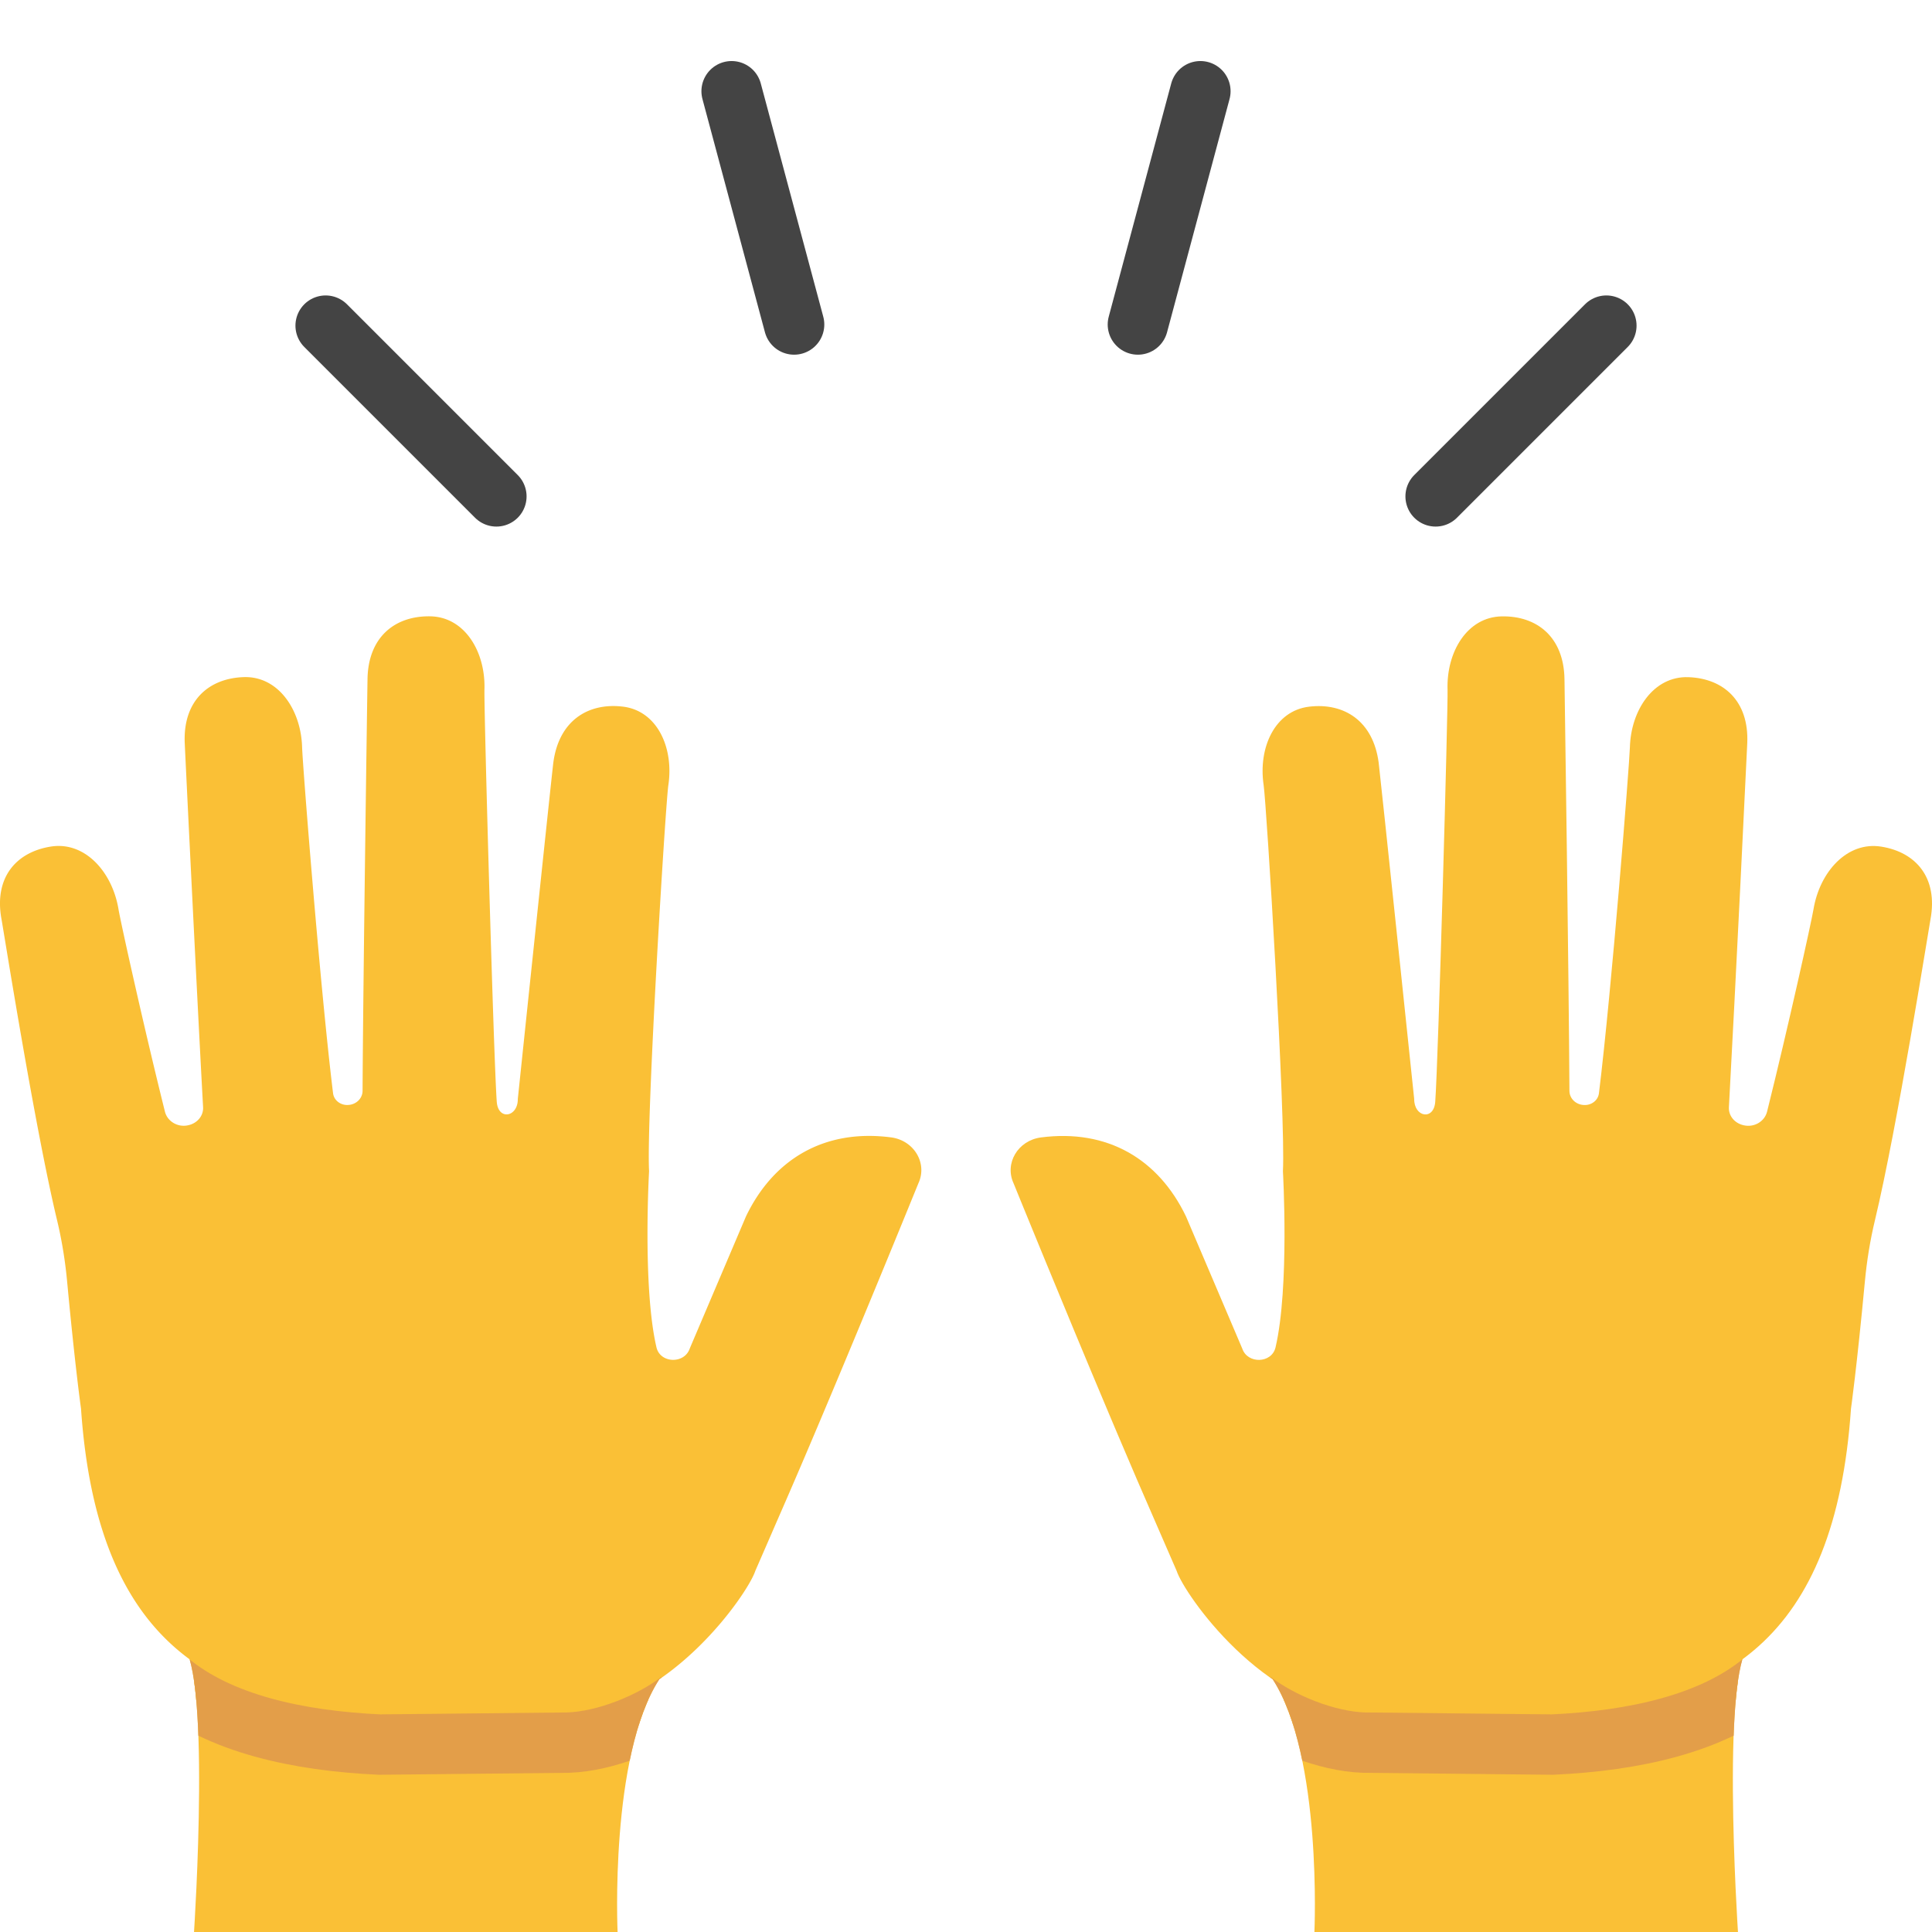
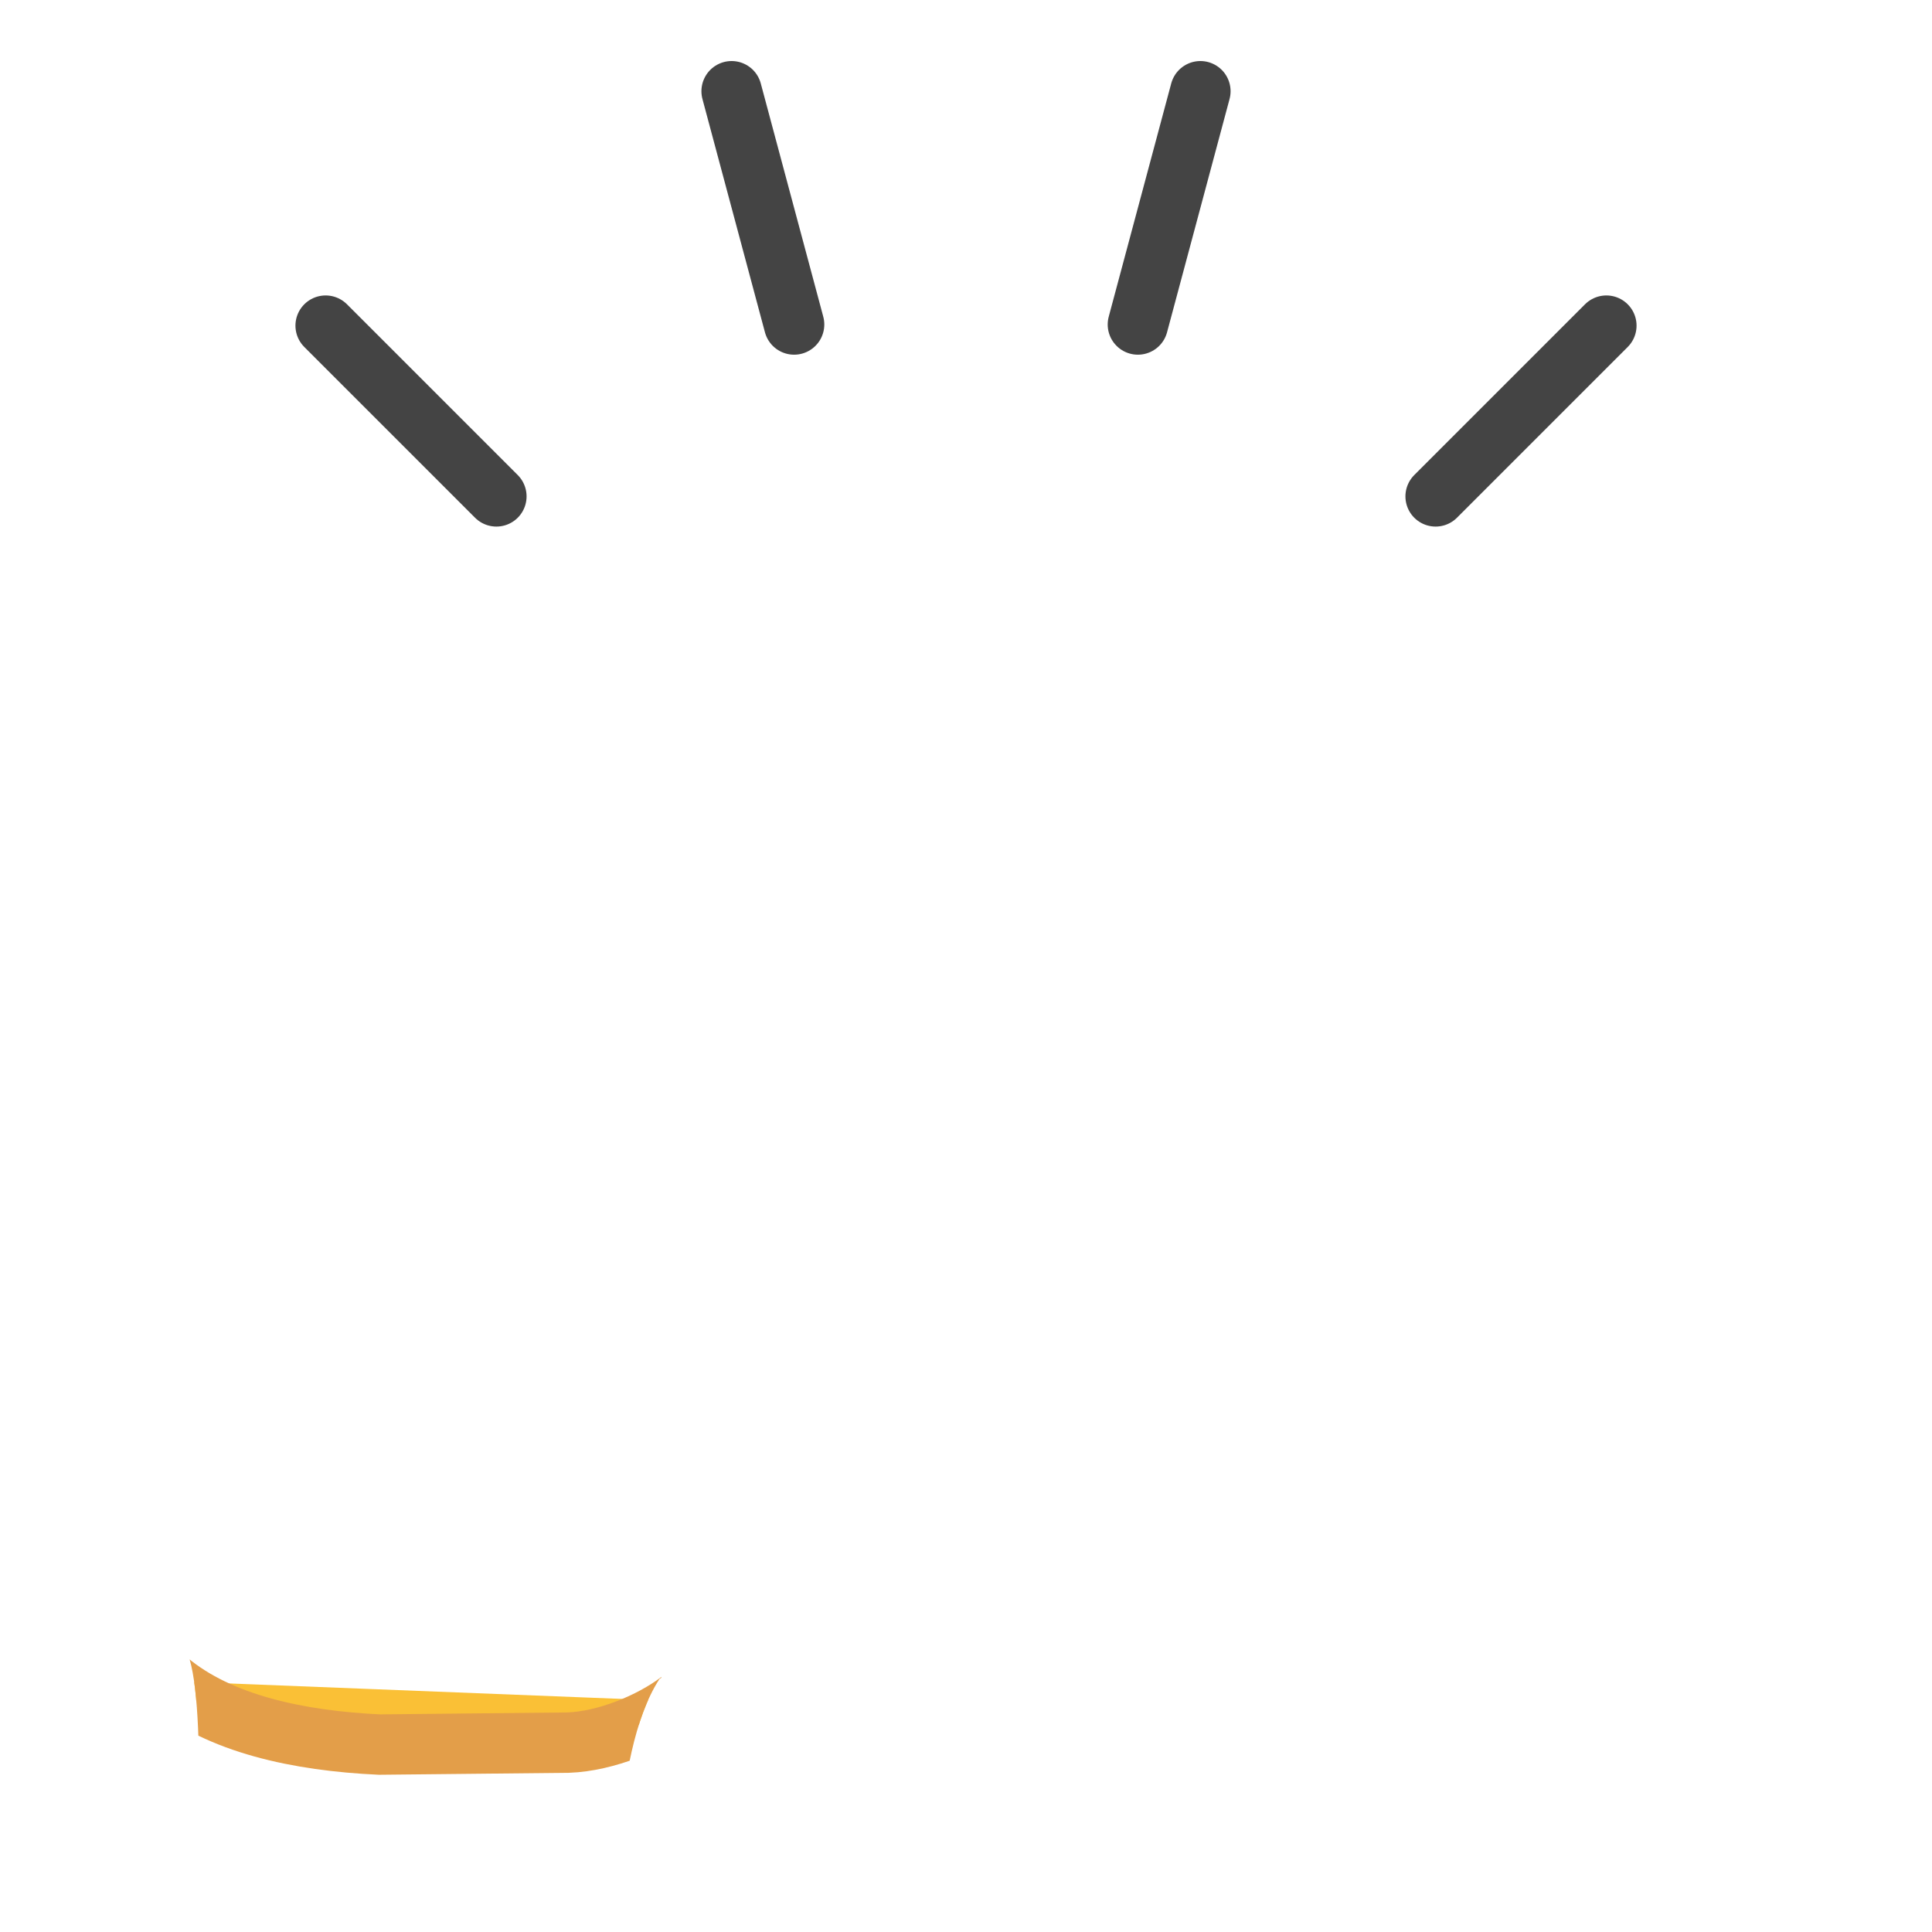
<svg xmlns="http://www.w3.org/2000/svg" xmlns:xlink="http://www.w3.org/1999/xlink" viewBox="0 0 128 128">
  <g id="Layer_1">
    <g fill="#fac036" />
    <g>
      <defs />
      <clipPath id="SVGID_2_">
        <use xlink:href="#SVGID_1_" overflow="visible" />
      </clipPath>
    </g>
    <g fill="#fac036" />
    <g>
      <defs />
      <clipPath id="SVGID_4_">
        <use xlink:href="#SVGID_3_" overflow="visible" />
      </clipPath>
    </g>
    <path fill="none" stroke="#d9578b" stroke-width="4" stroke-linecap="round" stroke-miterlimit="10" d="M64 174.667v-16" />
    <path fill="none" stroke="#d9578b" stroke-width="4" stroke-linecap="round" stroke-miterlimit="10" d="M42 180.562l-8-13.857" />
    <path fill="none" stroke="#d9578b" stroke-width="4" stroke-linecap="round" stroke-miterlimit="10" d="M86 180.562l8-13.857" />
  </g>
  <g id="Layer_4">
    <path fill="none" stroke="#d9578b" stroke-width="4" stroke-linecap="round" stroke-miterlimit="10" d="M221.75 174.667v-16" />
    <path fill="none" stroke="#d9578b" stroke-width="4" stroke-linecap="round" stroke-miterlimit="10" d="M199.75 180.562l-8-13.857" />
    <path fill="none" stroke="#d9578b" stroke-width="4" stroke-linecap="round" stroke-miterlimit="10" d="M243.75 180.562l8-13.857" />
    <g fill="#fac036" />
    <g>
      <defs />
      <clipPath id="SVGID_6_">
        <use xlink:href="#SVGID_5_" overflow="visible" />
      </clipPath>
    </g>
    <g fill="#fac036" />
    <g>
      <defs />
      <clipPath id="SVGID_8_">
        <use xlink:href="#SVGID_7_" overflow="visible" />
      </clipPath>
    </g>
    <g />
    <g>
      <g />
    </g>
    <g>
      <g />
    </g>
  </g>
  <g id="Layer_3">
    <path fill="none" stroke="#d9578b" stroke-width="4" stroke-linecap="round" stroke-miterlimit="10" d="M210.362 21.499l-4.141-15.455" />
    <path fill="none" stroke="#d9578b" stroke-width="4" stroke-linecap="round" stroke-miterlimit="10" d="M190.637 32.887l-11.313-11.313" />
    <path fill="none" stroke="#d9578b" stroke-width="4" stroke-linecap="round" stroke-miterlimit="10" d="M252.863 32.887l11.313-11.313" />
    <path fill="none" stroke="#d9578b" stroke-width="4" stroke-linecap="round" stroke-miterlimit="10" d="M233.138 21.499l4.141-15.455" />
    <g fill="#fac036" />
    <g>
      <defs />
      <clipPath id="SVGID_10_">
        <use xlink:href="#SVGID_9_" overflow="visible" />
      </clipPath>
    </g>
    <g fill="#fac036" />
    <g>
      <defs />
      <clipPath id="SVGID_12_">
        <use xlink:href="#SVGID_11_" overflow="visible" />
      </clipPath>
    </g>
    <g />
    <g>
      <g />
    </g>
    <g>
      <g />
    </g>
  </g>
  <g id="Layer_2">
    <path fill="none" stroke="#444" stroke-width="4" stroke-linecap="round" stroke-miterlimit="10" d="M52.612 21.499L48.471 6.044" />
    <path fill="none" stroke="#444" stroke-width="4" stroke-linecap="round" stroke-miterlimit="10" d="M32.887 32.887L21.574 21.574" />
    <path fill="none" stroke="#444" stroke-width="4" stroke-linecap="round" stroke-miterlimit="10" d="M95.113 32.887l11.313-11.313" />
    <path fill="none" stroke="#444" stroke-width="4" stroke-linecap="round" stroke-miterlimit="10" d="M75.388 21.499l4.141-15.455" />
    <g fill="#fac036">
-       <path d="M37.653 113.453c6.596-.242 11.89-7.837 12.391-9.385.515-1.181.979-2.247 1.393-3.203a496.549 496.549 0 0 0 2.509-5.829c.371-.872.537-1.27.537-1.27l-.006.014c3.18-7.533 6.369-15.384 6.369-15.384.615-1.329-.288-2.843-1.815-3.042-4.4-.572-7.782 1.43-9.609 5.238L45.7 89.336c-.347 1.044-1.957.999-2.207-.069-.932-3.986-.49-11.671-.49-11.671-.19-3.501 1.086-24.294 1.278-25.588.368-2.473-.738-4.92-3.014-5.192-2.323-.278-4.243.949-4.607 3.706-.106.799-2.353 22.278-2.353 22.278.012 1.219-1.303 1.45-1.395.195-.205-2.793-.855-26.112-.816-27.306.082-2.496-1.298-4.816-3.592-4.856-2.341-.04-4.109 1.374-4.155 4.152-.015.882-.289 19.838-.328 27.286-.003.498-.414.905-.943.935l-.018.001c-.5.029-.936-.309-.994-.777-.848-6.888-2.021-21.818-2.05-22.909-.066-2.496-1.581-4.741-3.874-4.66-2.34.082-4.021 1.587-3.903 4.363.036.838.798 16.524 1.216 24.13.031.567-.38 1.059-.966 1.192l-.023.005c-.689.157-1.377-.254-1.539-.903-1.394-5.593-2.935-12.562-3.077-13.413-.41-2.467-2.223-4.507-4.485-4.147-2.309.368-3.768 2.065-3.267 4.803.163.888 2.189 13.718 3.682 19.95.32 1.335.538 2.687.666 4.05.539 5.757.921 8.43.921 8.43 1.056 15.396 8.581 19.743 19.773 20.258l12.513-.126z" />
-       <path d="M40.917 128s-.537-11.652 2.76-16.738c-1.125 0-30.506-2.446-31.833-2.446 2.243.638 1.01 19.184 1.01 19.184h28.063z" />
-     </g>
+       </g>
    <g>
      <defs>
        <path id="SVGID_13_" d="M59.031 75.355c-4.399-.572-7.782 1.43-9.609 5.238L45.7 89.336c-.347 1.044-1.957.999-2.207-.069-.932-3.986-.49-11.671-.49-11.671-.19-3.501 1.086-24.294 1.278-25.588.368-2.473-.738-4.92-3.014-5.192-2.323-.278-4.243.949-4.607 3.706-.106.799-2.353 22.278-2.353 22.278.012 1.219-1.303 1.45-1.395.195-.205-2.793-.855-26.112-.816-27.306.082-2.496-1.298-4.816-3.592-4.856-2.341-.04-4.109 1.374-4.155 4.152-.015.882-.289 19.838-.328 27.286-.003.498-.414.905-.943.935l-.019.001c-.5.029-.936-.309-.994-.777-.848-6.888-2.021-21.818-2.05-22.909-.066-2.496-1.581-4.741-3.874-4.66-2.34.082-4.021 1.587-3.903 4.363.036.838.798 16.524 1.217 24.13.031.567-.38 1.059-.967 1.192l-.023.005c-.689.157-1.377-.254-1.538-.903-1.394-5.59-2.935-12.559-3.077-13.411-.41-2.467-2.223-4.507-4.485-4.147-2.309.368-3.768 2.065-3.267 4.803.162.888 2.189 13.719 3.682 19.95.32 1.335.538 2.688.666 4.05.539 5.757.921 8.43.921 8.43.583 8.498 3.139 13.625 7.193 16.604 1.222 4.108.294 18.073.294 18.073h28.062s-.537-11.652 2.76-16.738l-.015-.001c3.57-2.436 6.049-6.16 6.383-7.193.515-1.181.979-2.247 1.393-3.203a496.549 496.549 0 0 0 2.509-5.829c.371-.872.537-1.27.537-1.27l-.006.014c3.179-7.533 6.369-15.384 6.369-15.384.615-1.328-.288-2.843-1.815-3.041z" />
      </defs>
      <clipPath id="SVGID_14_">
        <use xlink:href="#SVGID_13_" overflow="visible" />
      </clipPath>
      <path d="M11.158 111.375c3.375 2.827 8.596 3.959 13.982 4.207l12.513-.129c2.471-.091 5.437-1.294 7.359-2.745m-32.524-36.16" clip-path="url(#SVGID_14_)" fill="#fac036" stroke="#e39e49" stroke-width="4" stroke-miterlimit="10" />
    </g>
    <g fill="#fac036">
-       <path d="M102.86 113.582c11.193-.515 18.718-4.862 19.773-20.258 0 0 .381-2.673.921-8.43.128-1.363.346-2.716.666-4.05 1.493-6.231 3.519-19.062 3.682-19.95.501-2.738-.959-4.436-3.267-4.803-2.262-.36-4.075 1.68-4.485 4.147-.142.851-1.682 7.82-3.077 13.413-.162.649-.85 1.06-1.539.903l-.023-.005c-.587-.133-.998-.625-.966-1.192.419-7.606 1.181-23.291 1.216-24.13.118-2.776-1.563-4.281-3.903-4.363-2.293-.081-3.808 2.164-3.874 4.66-.029 1.091-1.202 16.022-2.05 22.909-.058.468-.494.805-.994.777l-.018-.001c-.529-.03-.94-.437-.943-.935-.039-7.448-.313-26.404-.328-27.286-.046-2.778-1.814-4.193-4.155-4.152-2.294.04-3.674 2.36-3.592 4.856.039 1.194-.611 24.513-.816 27.306-.092 1.255-1.407 1.023-1.395-.195 0 0-2.247-21.479-2.353-22.278-.365-2.757-2.284-3.984-4.607-3.706-2.276.272-3.382 2.719-3.014 5.192.192 1.294 1.468 22.088 1.278 25.588 0 0 .442 7.685-.49 11.671-.25 1.068-1.86 1.113-2.207.069l-3.723-8.743c-1.827-3.808-5.209-5.81-9.609-5.238-1.527.199-2.43 1.713-1.815 3.042 0 0 3.189 7.85 6.369 15.384l-.006-.014s.166.398.537 1.27c.873 2.06 1.731 4.058 2.509 5.829l1.393 3.203c.501 1.548 5.795 9.142 12.391 9.385l12.514.125z" />
-       <path d="M87.083 128s.537-11.652-2.76-16.738c1.125 0 30.506-2.446 31.833-2.446-2.244.638-1.011 19.184-1.011 19.184H87.083z" />
-     </g>
+       </g>
    <g>
      <defs>
        <path id="SVGID_15_" d="M68.969 75.355c4.399-.572 7.782 1.43 9.609 5.238l3.723 8.744c.347 1.044 1.957.999 2.207-.069.932-3.986.49-11.671.49-11.671.19-3.501-1.086-24.294-1.278-25.588-.368-2.473.738-4.92 3.014-5.192 2.323-.278 4.243.949 4.607 3.706.106.799 2.353 22.278 2.353 22.278-.012 1.219 1.303 1.45 1.395.195.205-2.793.855-26.112.816-27.306-.082-2.496 1.298-4.816 3.592-4.856 2.341-.04 4.109 1.374 4.155 4.152.015.882.289 19.838.328 27.286.003.498.414.905.943.935l.019.001c.5.029.936-.309.994-.777.848-6.888 2.021-21.818 2.05-22.909.066-2.496 1.581-4.741 3.874-4.66 2.34.082 4.021 1.587 3.903 4.363-.036.838-.798 16.524-1.217 24.13-.031.567.38 1.059.967 1.192l.023.005c.689.157 1.377-.254 1.538-.903 1.394-5.593 2.935-12.562 3.077-13.413.41-2.467 2.223-4.507 4.485-4.147 2.309.368 3.768 2.065 3.267 4.803-.162.888-2.189 13.719-3.682 19.95a29.006 29.006 0 0 0-.666 4.05c-.539 5.757-.921 8.43-.921 8.43-.583 8.498-3.139 13.625-7.193 16.604-1.222 4.107-.294 18.072-.294 18.072H87.083s.537-11.652-2.76-16.738l.015-.001c-3.57-2.436-6.049-6.16-6.383-7.193-.515-1.181-.979-2.247-1.393-3.203a496.549 496.549 0 0 1-2.509-5.829c-.371-.872-.537-1.27-.537-1.27l.006.014c-3.179-7.533-6.369-15.384-6.369-15.384-.614-1.326.289-2.841 1.816-3.039z" />
      </defs>
      <clipPath id="SVGID_16_">
        <use xlink:href="#SVGID_15_" overflow="visible" />
      </clipPath>
-       <path d="M82.987 112.708c1.922 1.45 4.888 2.654 7.359 2.745l12.513.129c5.386-.248 10.607-1.38 13.982-4.207m-1.329-34.827" clip-path="url(#SVGID_16_)" fill="#fac036" stroke="#e39e49" stroke-width="4" stroke-miterlimit="10" />
    </g>
  </g>
</svg>